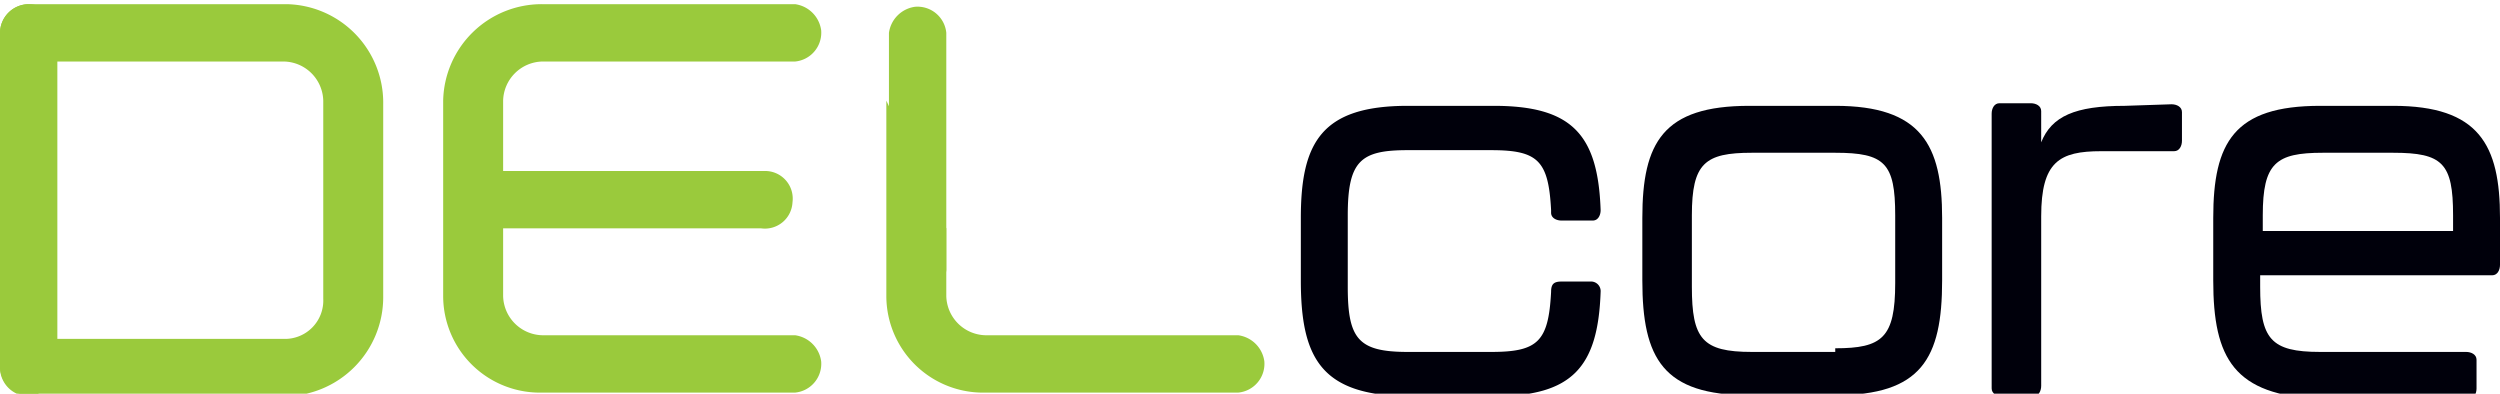
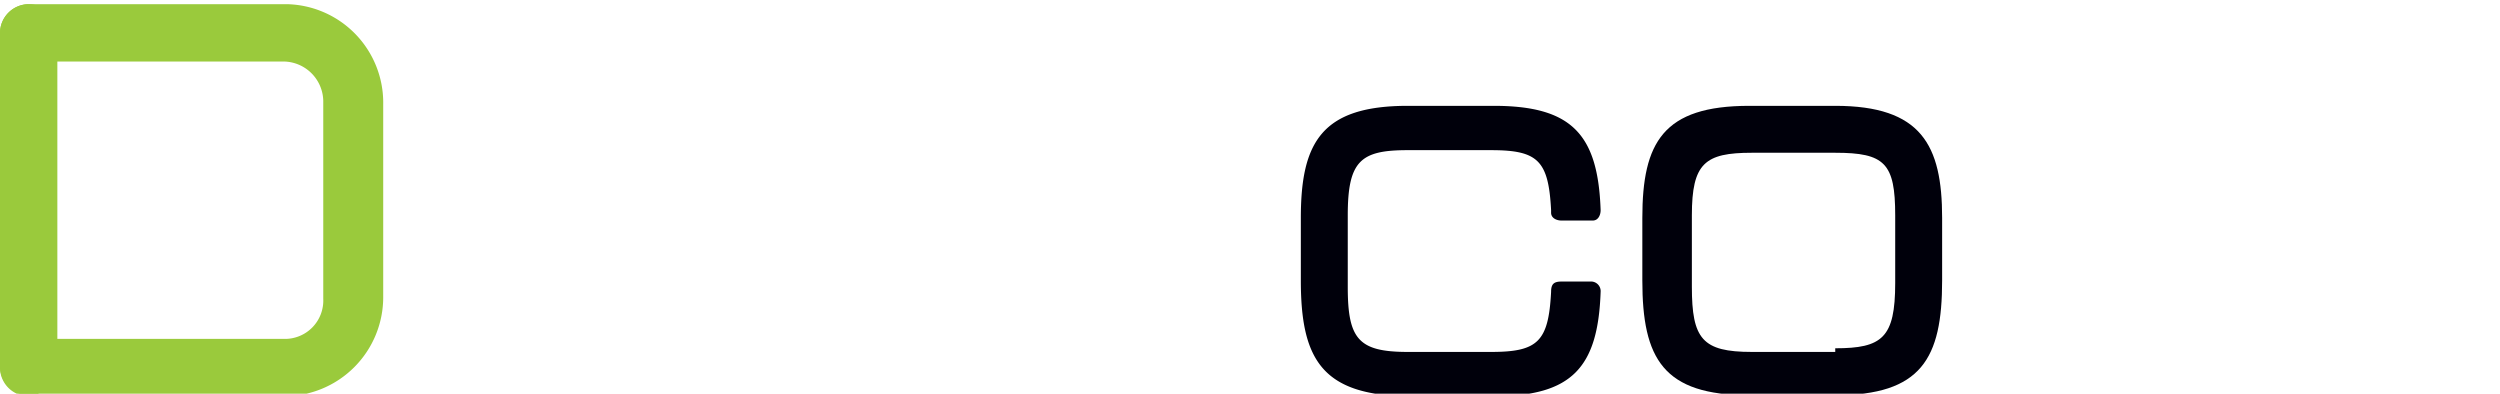
<svg xmlns="http://www.w3.org/2000/svg" id="Layer_1" data-name="Layer 1" viewBox="0 0 95.9 15.1">
  <path d="M49.9,10.76V8.36c0-2.9.8-4.3,4.1-4.3h3.3c3,0,4,1.1,4.1,4,0,.2-.1.4-.3.4H59.9c-.2,0-.4-.1-.4-.3v-.1c-.1-1.9-.5-2.3-2.3-2.3H54c-1.8,0-2.3.4-2.3,2.5V11c0,2,.4,2.5,2.3,2.5h3.2c1.8,0,2.2-.4,2.3-2.3,0-.3.1-.4.4-.4H61a.37.37,0,0,1,.4.4c-.1,2.9-1.1,4-4.1,4H54C50.7,15.16,49.9,13.76,49.9,10.76Z" fill="#00000b" />
  <path d="M63,10.76V8.36c0-2.9.8-4.3,4.1-4.3h3.3c3.3,0,4.1,1.5,4.1,4.3v2.4c0,3-.8,4.4-4.1,4.4H67.1C63.8,15.16,63,13.76,63,10.76Zm7.4,2.6c1.8,0,2.3-.4,2.3-2.5V8.26c0-2-.4-2.4-2.3-2.4H67.2c-1.8,0-2.3.4-2.3,2.4V11c0,2,.4,2.5,2.3,2.5h3.2Z" fill="#00000b" />
-   <path d="M83.3,4c.2,0,.4.1.4.3v1.1c0,.2-.1.4-.3.4H80.6c-1.6,0-2.3.4-2.3,2.5v6.5c0,.2-.1.4-.3.4H76.8c-.2,0-.4-.1-.4-.3V4.36c0-.2.1-.4.3-.4h1.2c.2,0,.4.1.4.3v1.2c.4-1,1.3-1.4,3.2-1.4Z" fill="#00000b" />
-   <path d="M84.9,10.76V8.36c0-2.9.8-4.3,4.1-4.3h2.8c3.3,0,4.1,1.5,4.1,4.3v1.8c0,.2-.1.4-.3.4H86.7V11c0,2,.4,2.5,2.3,2.5h5.6c.2,0,.4.1.4.3v1.1c0,.2-.1.4-.3.4H89C85.7,15.16,84.9,13.76,84.9,10.76Zm9.2-1.9v-.6c0-2-.4-2.4-2.3-2.4H89.1c-1.8,0-2.3.4-2.3,2.4v.6Z" fill="#00000b" />
  <path d="M10.9,13H1.1a1.1,1.1,0,1,0,0,2.2h9.8a3.8,3.8,0,0,0,3.8-3.8V4A3.78,3.78,0,0,0,11,.16H1.1A1.11,1.11,0,0,0,0,1.26a1.11,1.11,0,0,0,1.1,1.1h9.8a1.54,1.54,0,0,1,1.5,1.5v7.6A1.47,1.47,0,0,1,10.9,13Z" fill="#9aca3c" />
  <path d="M0,8.76v5.3a1.11,1.11,0,0,0,1.1,1.1,1.11,1.11,0,0,0,1.1-1.1V1.26A1.11,1.11,0,0,0,1.1.16,1.11,1.11,0,0,0,0,1.26Z" fill="#9aca3c" />
-   <path d="M20.8,2.36h9.7a1.11,1.11,0,0,0,1-1.2,1.17,1.17,0,0,0-1-1H20.8A3.78,3.78,0,0,0,17,3.86h0v7.5a3.71,3.71,0,0,0,3.8,3.7h9.7a1.11,1.11,0,0,0,1-1.2,1.17,1.17,0,0,0-1-1H20.8a1.54,1.54,0,0,1-1.5-1.5V8.76h9.9a1.06,1.06,0,0,0,1.2-1,1.06,1.06,0,0,0-1-1.2H19.3V3.86A1.54,1.54,0,0,1,20.8,2.36Z" fill="#9aca3c" />
-   <path d="M34,3.86v7.5a3.71,3.71,0,0,0,3.8,3.7h9.7a1.11,1.11,0,0,0,1-1.2,1.17,1.17,0,0,0-1-1H37.8a1.54,1.54,0,0,1-1.5-1.5V8.76" fill="#9aca3c" />
-   <path d="M36.3,6.56V1.26a1.11,1.11,0,0,0-1.2-1,1.17,1.17,0,0,0-1,1v8.9a1.1,1.1,0,0,0,2.2.2V6.56Z" fill="#9aca3c" />
</svg>